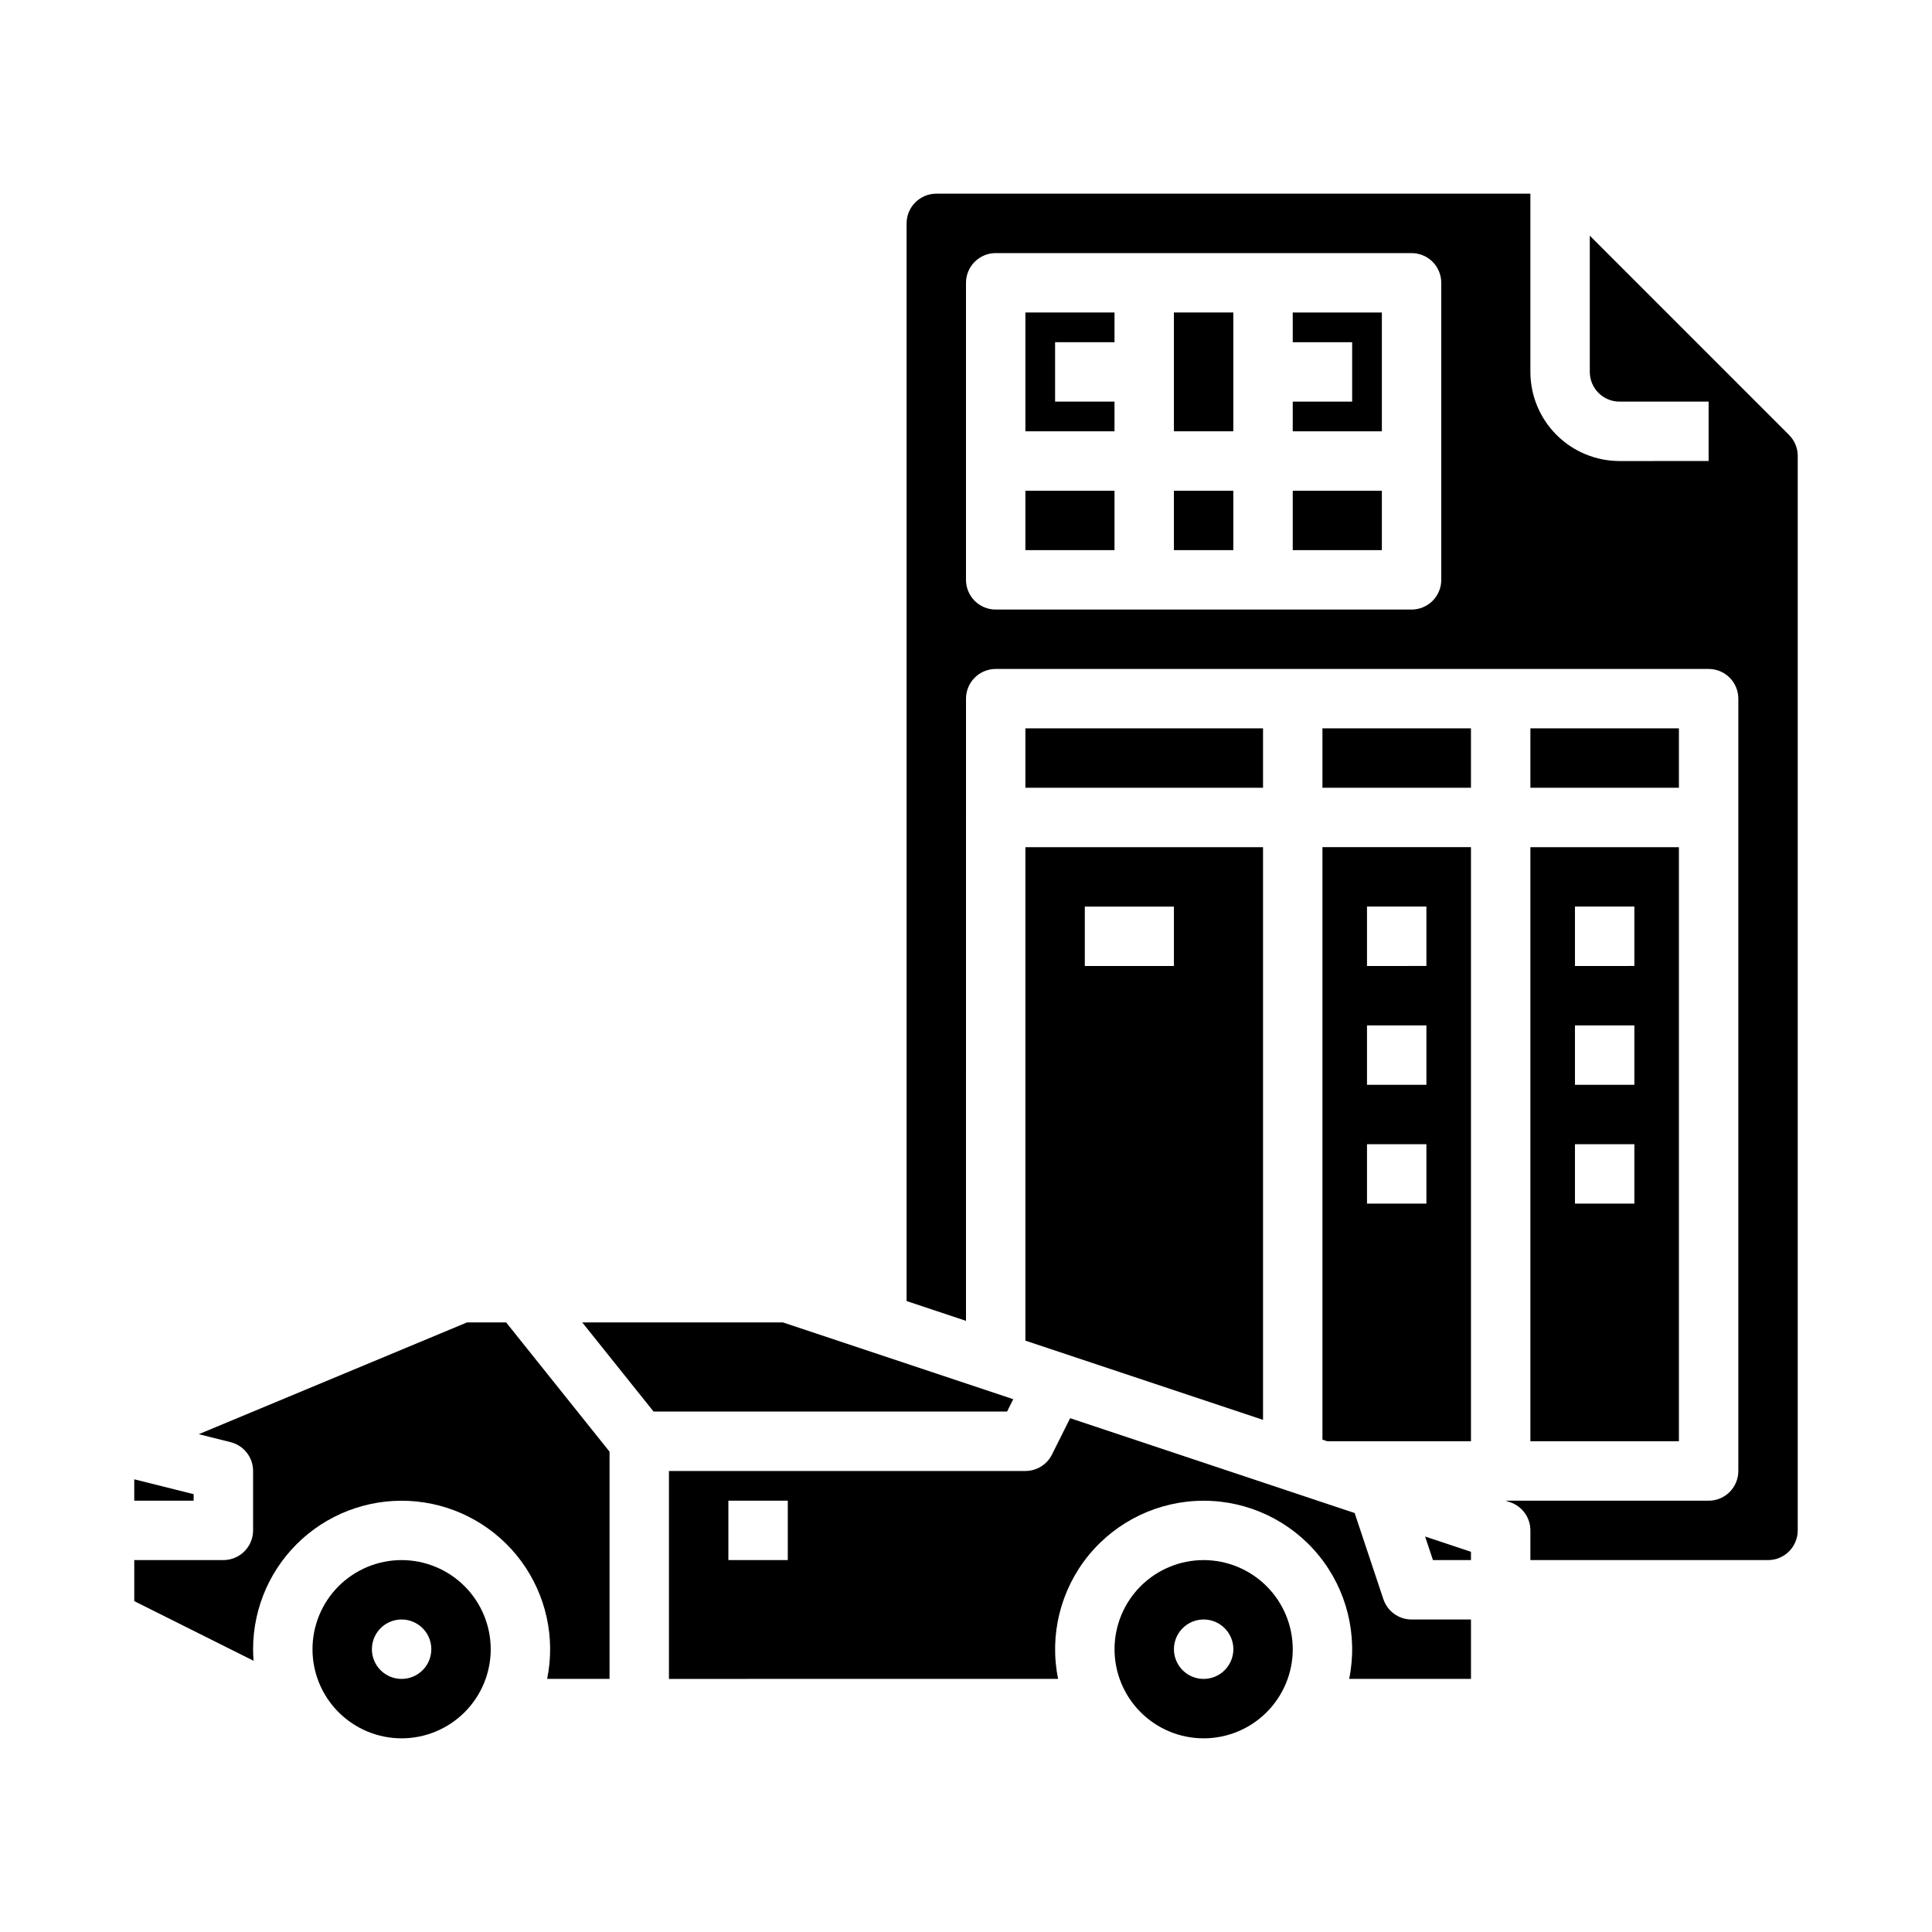
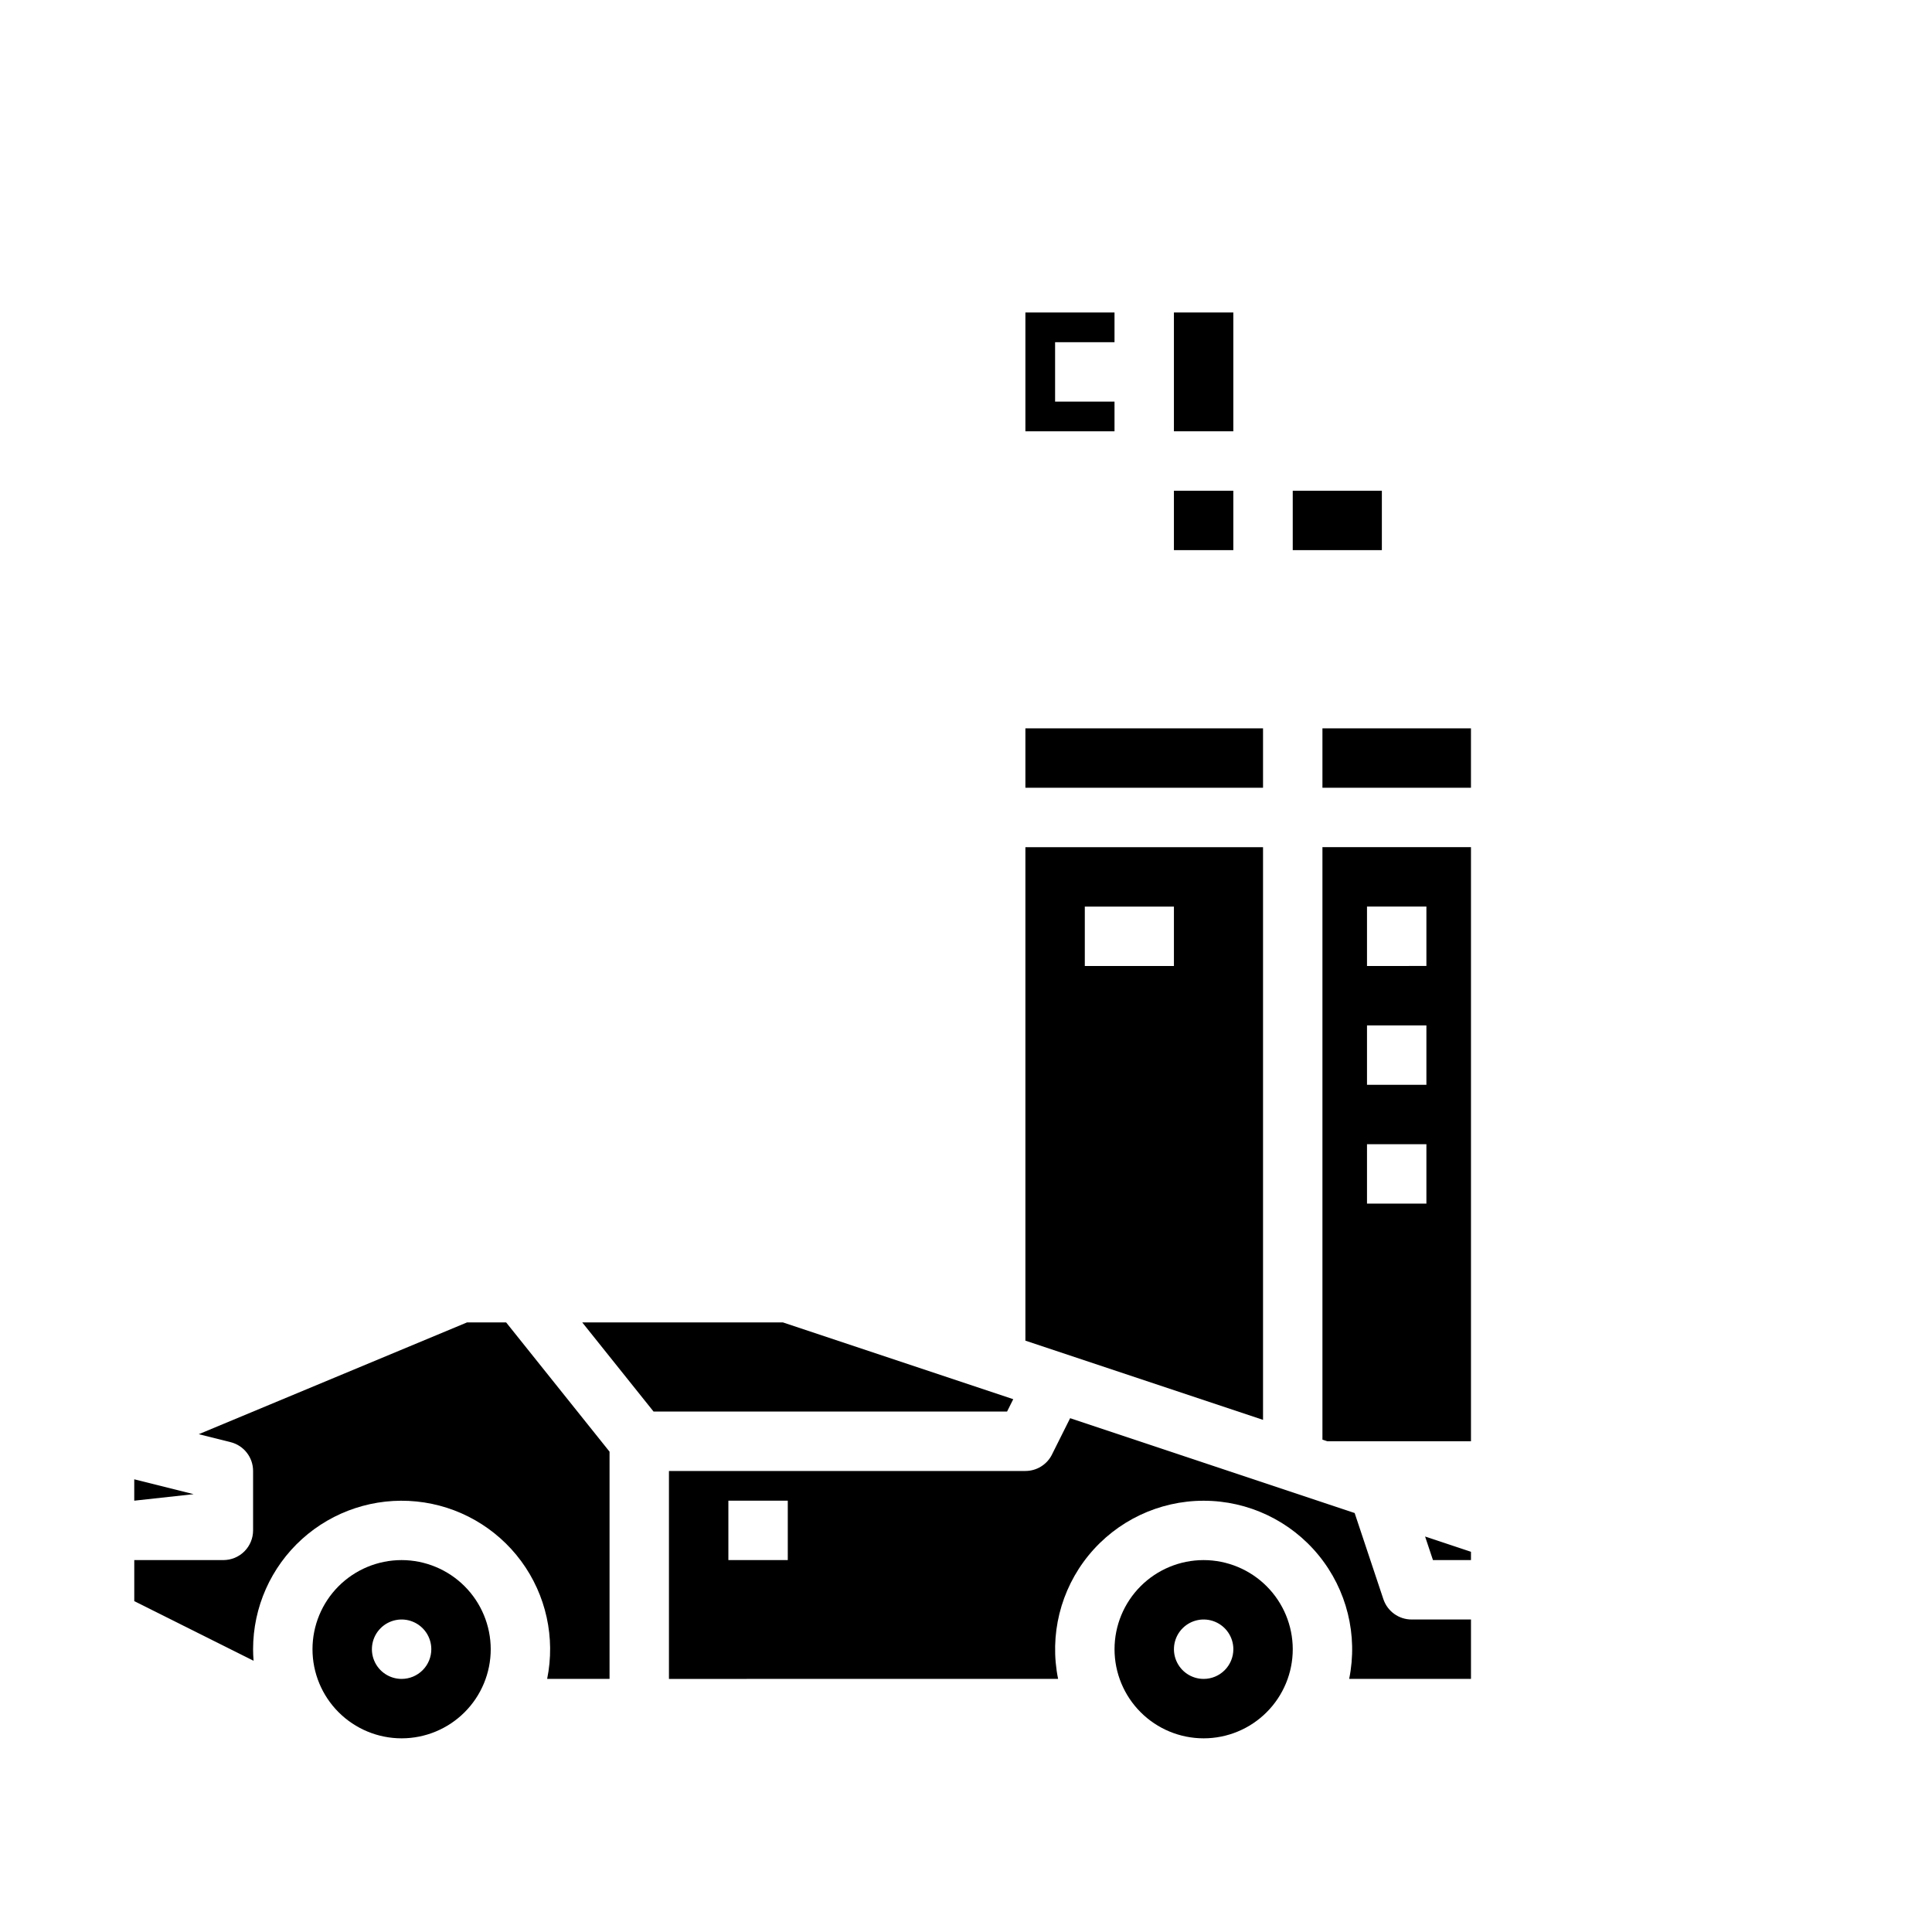
<svg xmlns="http://www.w3.org/2000/svg" fill="#000000" width="800px" height="800px" version="1.1" viewBox="144 144 512 512">
  <g>
    <path d="m267.75 494.46-71.078 29.617 8.434 2.109c3.508 0.875 5.965 4.023 5.965 7.637v15.742c0 2.09-0.828 4.09-2.305 5.566-1.477 1.477-3.481 2.305-5.566 2.305h-23.617v10.879l31.621 15.809c-0.082-1.012-0.133-2.035-0.133-3.07 0.004-11.125 4.715-21.727 12.969-29.188 8.254-7.457 19.277-11.074 30.348-9.957 11.066 1.117 21.145 6.867 27.742 15.824 6.594 8.961 9.09 20.293 6.871 31.191h16.535v-60.215l-27.402-34.25z" />
    <path d="m412.52 514.8-61.027-20.344h-53.191l18.895 23.617h93.688z" />
    <path d="m494.46 525.52 1.277 0.426h38.086v-157.44h-39.363zm11.809-141.27h15.742v15.742l-15.742 0.004zm0 31.488h15.742v15.742l-15.742 0.004zm0 31.488h15.742v15.742l-15.742 0.004z" />
-     <path d="m415.74 274.05h23.617v15.742h-23.617z" />
    <path d="m494.46 337.02h39.359v15.742h-39.359z" />
    <path d="m462.98 557.44c-6.266 0-12.273 2.488-16.699 6.918-4.43 4.43-6.918 10.438-6.918 16.699 0 6.266 2.488 12.27 6.918 16.699 4.426 4.43 10.434 6.918 16.699 6.918 6.262 0 12.27-2.488 16.695-6.918 4.43-4.43 6.918-10.434 6.918-16.699-0.008-6.262-2.496-12.262-6.926-16.691-4.426-4.426-10.43-6.918-16.688-6.926zm0 31.488c-3.188 0-6.055-1.918-7.273-4.859s-0.547-6.328 1.707-8.578c2.25-2.25 5.637-2.926 8.578-1.707 2.941 1.219 4.859 4.09 4.859 7.273 0 4.348-3.523 7.871-7.871 7.871z" />
    <path d="m415.74 337.02h62.977v15.742h-62.977z" />
    <path d="m510.61 567.8-7.613-22.832-75.398-25.133-4.82 9.637h0.008c-1.336 2.664-4.062 4.352-7.043 4.352h-94.465v55.105l103.13-0.004c-2.359-11.578 0.609-23.602 8.086-32.754 7.477-9.152 18.664-14.461 30.484-14.461 11.816 0 23.008 5.309 30.48 14.461 7.477 9.152 10.445 21.176 8.086 32.754h32.281v-15.742h-15.746c-3.387 0-6.394-2.168-7.469-5.383zm-157.84-10.363h-15.742v-15.742h15.742z" />
    <path d="m415.74 499.29 62.977 20.992v-151.77h-62.977zm15.746-115.03h23.617v15.742l-23.617 0.004z" />
    <path d="m523.75 557.44h10.07v-2.195l-12.156-4.051z" />
    <path d="m415.74 258.3h23.617v-7.871h-15.746v-15.742h15.746v-7.875h-23.617z" />
-     <path d="m195.32 539.97-15.742-3.938v5.664h15.742z" />
-     <path d="m618.11 259.26-52.797-52.801v36.102c0.004 4.344 3.523 7.867 7.871 7.871h23.617v15.742l-23.617 0.004c-6.262-0.008-12.266-2.5-16.691-6.926-4.43-4.43-6.918-10.43-6.926-16.691v-47.234h-157.44c-4.344 0.008-7.867 3.527-7.871 7.875v285.59l15.742 5.246 0.004-164.89c0-2.086 0.828-4.09 2.305-5.566 1.477-1.473 3.477-2.305 5.566-2.305h188.93c2.086 0 4.09 0.832 5.566 2.305 1.477 1.477 2.305 3.481 2.305 5.566v204.68c0 2.086-0.828 4.09-2.305 5.566-1.477 1.477-3.481 2.305-5.566 2.305h-53.828l1.211 0.402c3.215 1.074 5.383 4.082 5.383 7.469v7.871h62.977c4.348-0.004 7.867-3.523 7.871-7.871v-284.74c0.008-2.09-0.824-4.094-2.305-5.566zm-92.16 38.406c0 2.086-0.828 4.09-2.305 5.566-1.477 1.473-3.477 2.305-5.566 2.305h-110.21c-2.09 0-4.09-0.832-5.566-2.305-1.477-1.477-2.305-3.481-2.305-5.566v-78.723c0-2.086 0.828-4.09 2.305-5.566 1.477-1.477 3.477-2.305 5.566-2.305h110.21c2.09 0 4.09 0.828 5.566 2.305 1.477 1.477 2.305 3.481 2.305 5.566z" />
+     <path d="m195.32 539.97-15.742-3.938v5.664z" />
    <path d="m250.43 557.44c-6.262 0-12.27 2.488-16.699 6.918-4.43 4.43-6.918 10.438-6.918 16.699 0 6.266 2.488 12.27 6.918 16.699 4.43 4.43 10.438 6.918 16.699 6.918 6.266 0 12.27-2.488 16.699-6.918 4.43-4.43 6.918-10.434 6.918-16.699-0.008-6.262-2.5-12.262-6.926-16.691-4.426-4.426-10.43-6.918-16.691-6.926zm0 31.488c-3.184 0-6.055-1.918-7.273-4.859s-0.543-6.328 1.707-8.578 5.637-2.926 8.578-1.707 4.859 4.09 4.859 7.273c0 2.09-0.828 4.09-2.305 5.566-1.477 1.477-3.477 2.305-5.566 2.305z" />
-     <path d="m549.57 525.95h39.359v-157.44h-39.359zm11.809-141.7h15.742v15.742l-15.742 0.004zm0 31.488h15.742v15.742l-15.742 0.004zm0 31.488h15.742v15.742l-15.742 0.004z" />
-     <path d="m549.57 337.02h39.359v15.742h-39.359z" />
    <path d="m455.1 274.05h15.742v15.742h-15.742z" />
    <path d="m455.1 226.81h15.742v31.488h-15.742z" />
    <path d="m486.59 274.05h23.617v15.742h-23.617z" />
-     <path d="m486.59 234.69h15.746v15.742h-15.746v7.871h23.617v-31.488h-23.617z" />
  </g>
</svg>